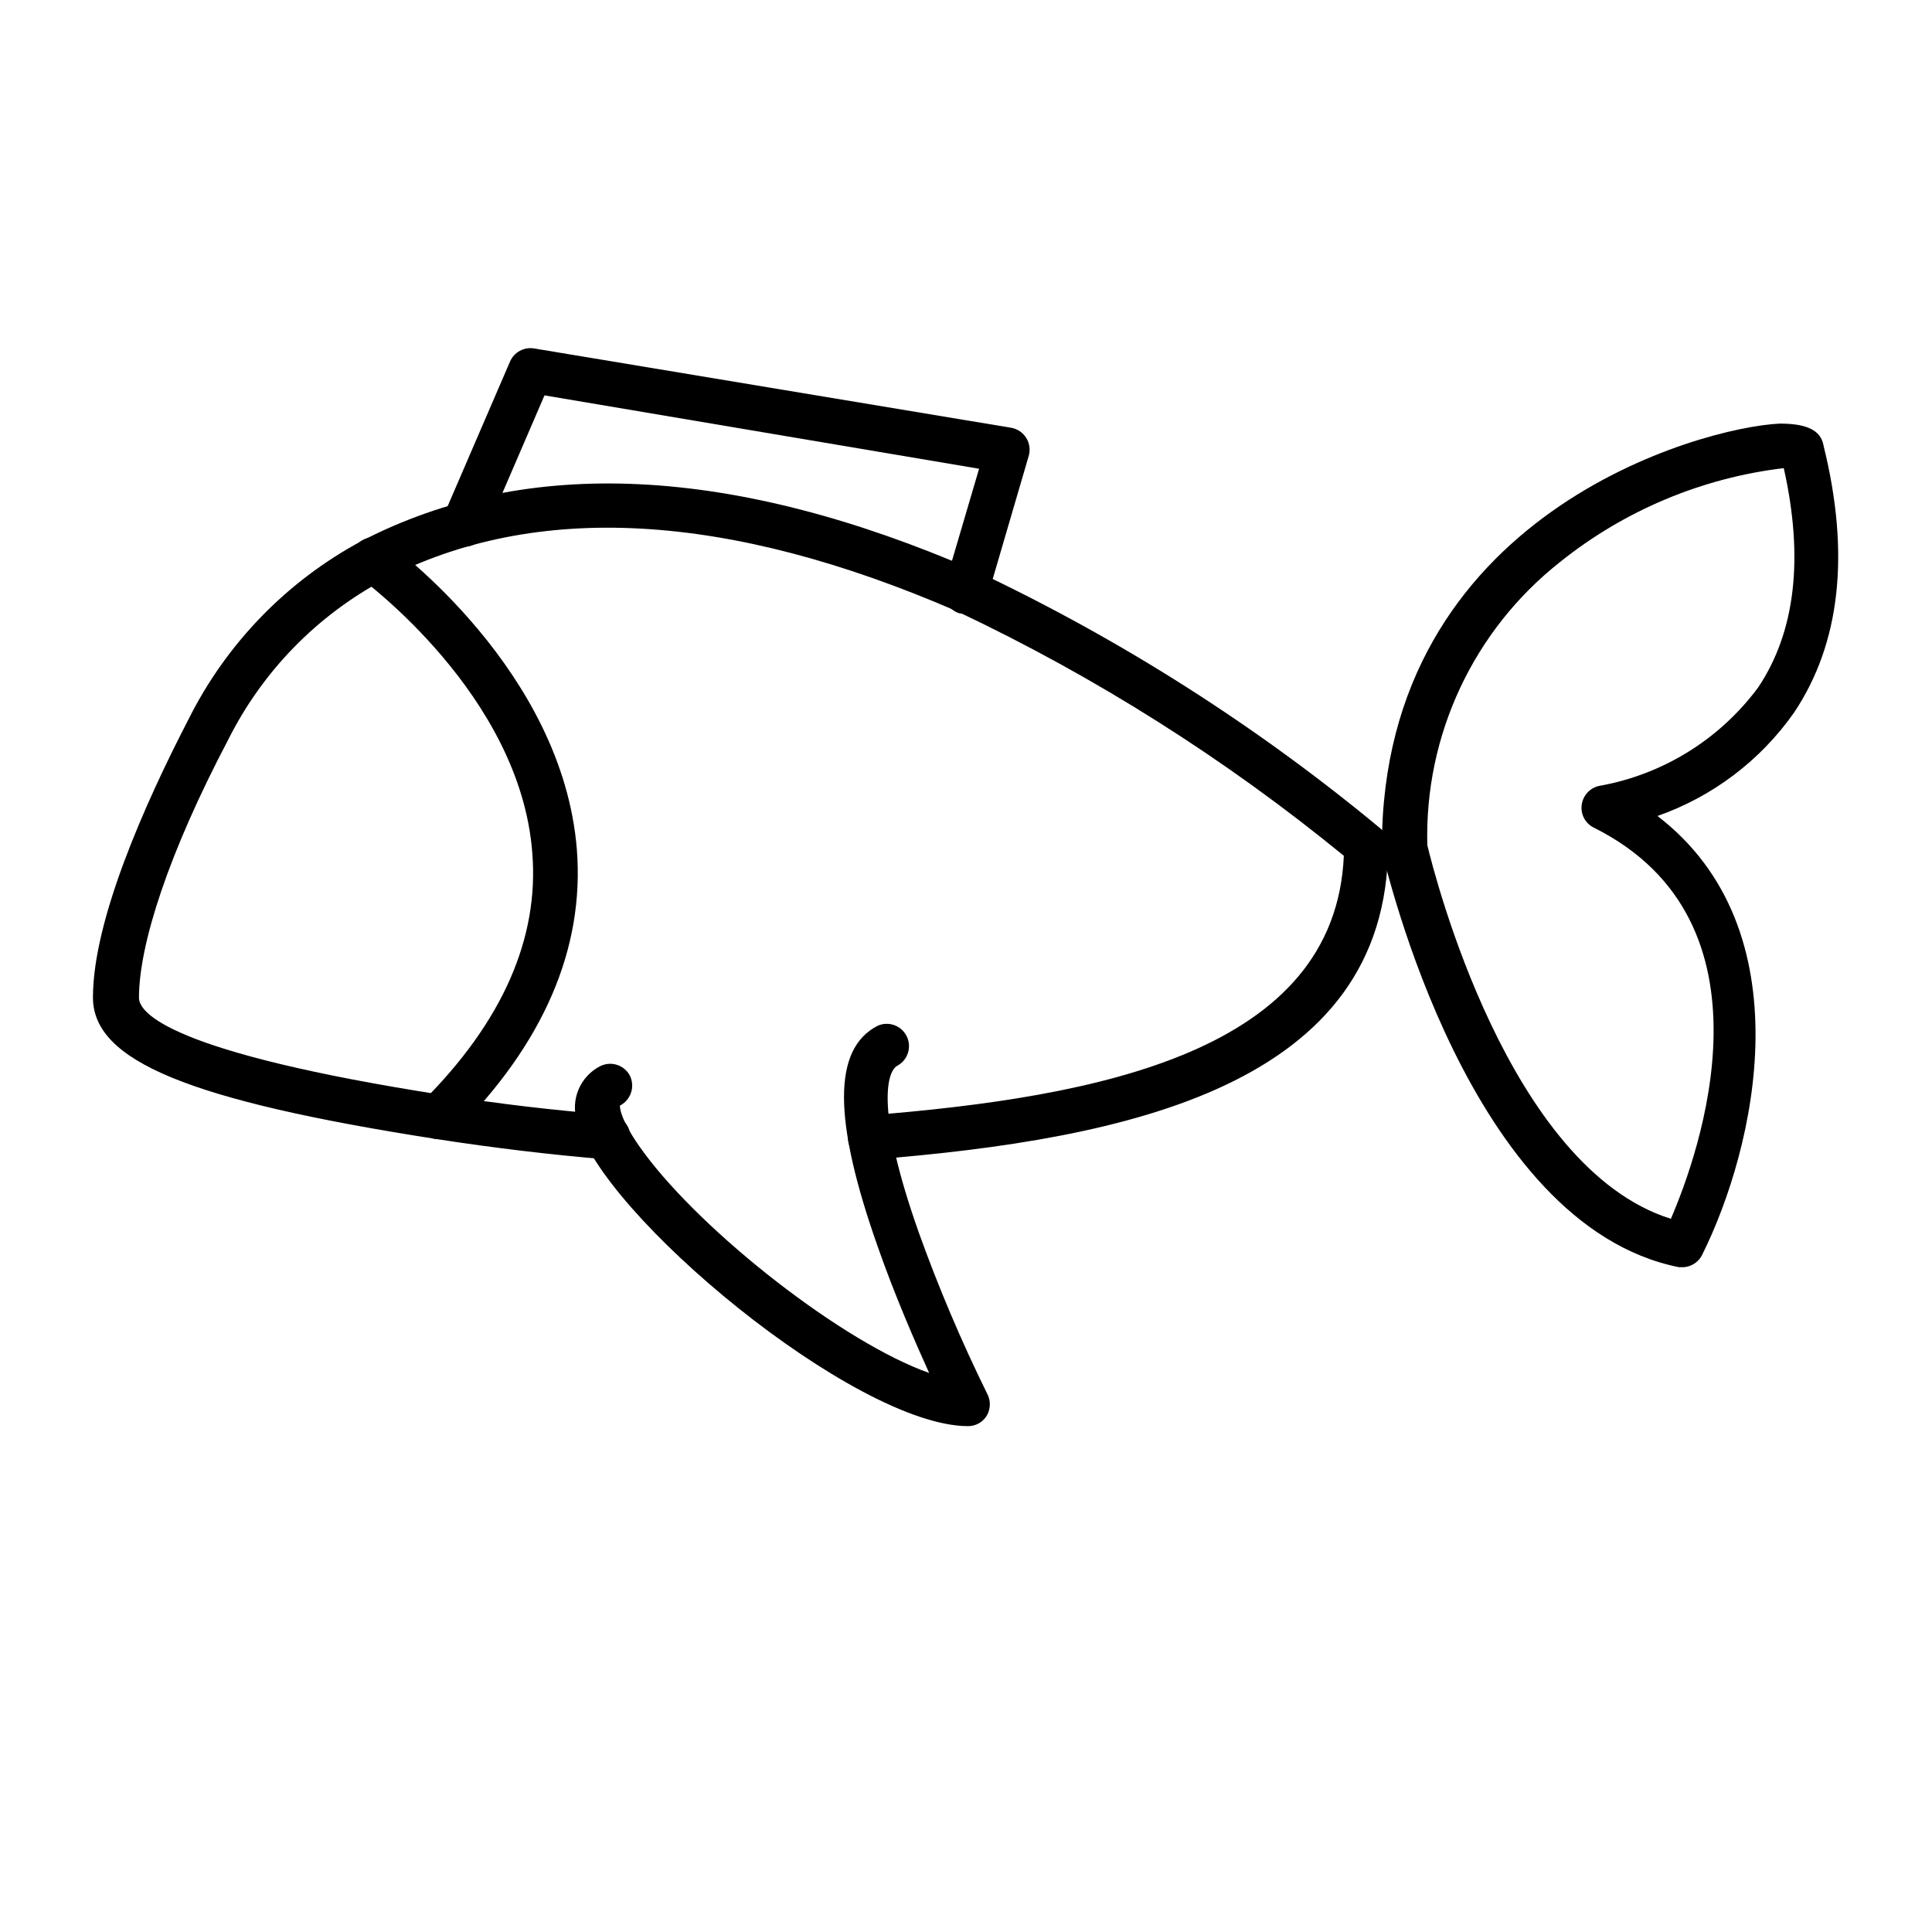
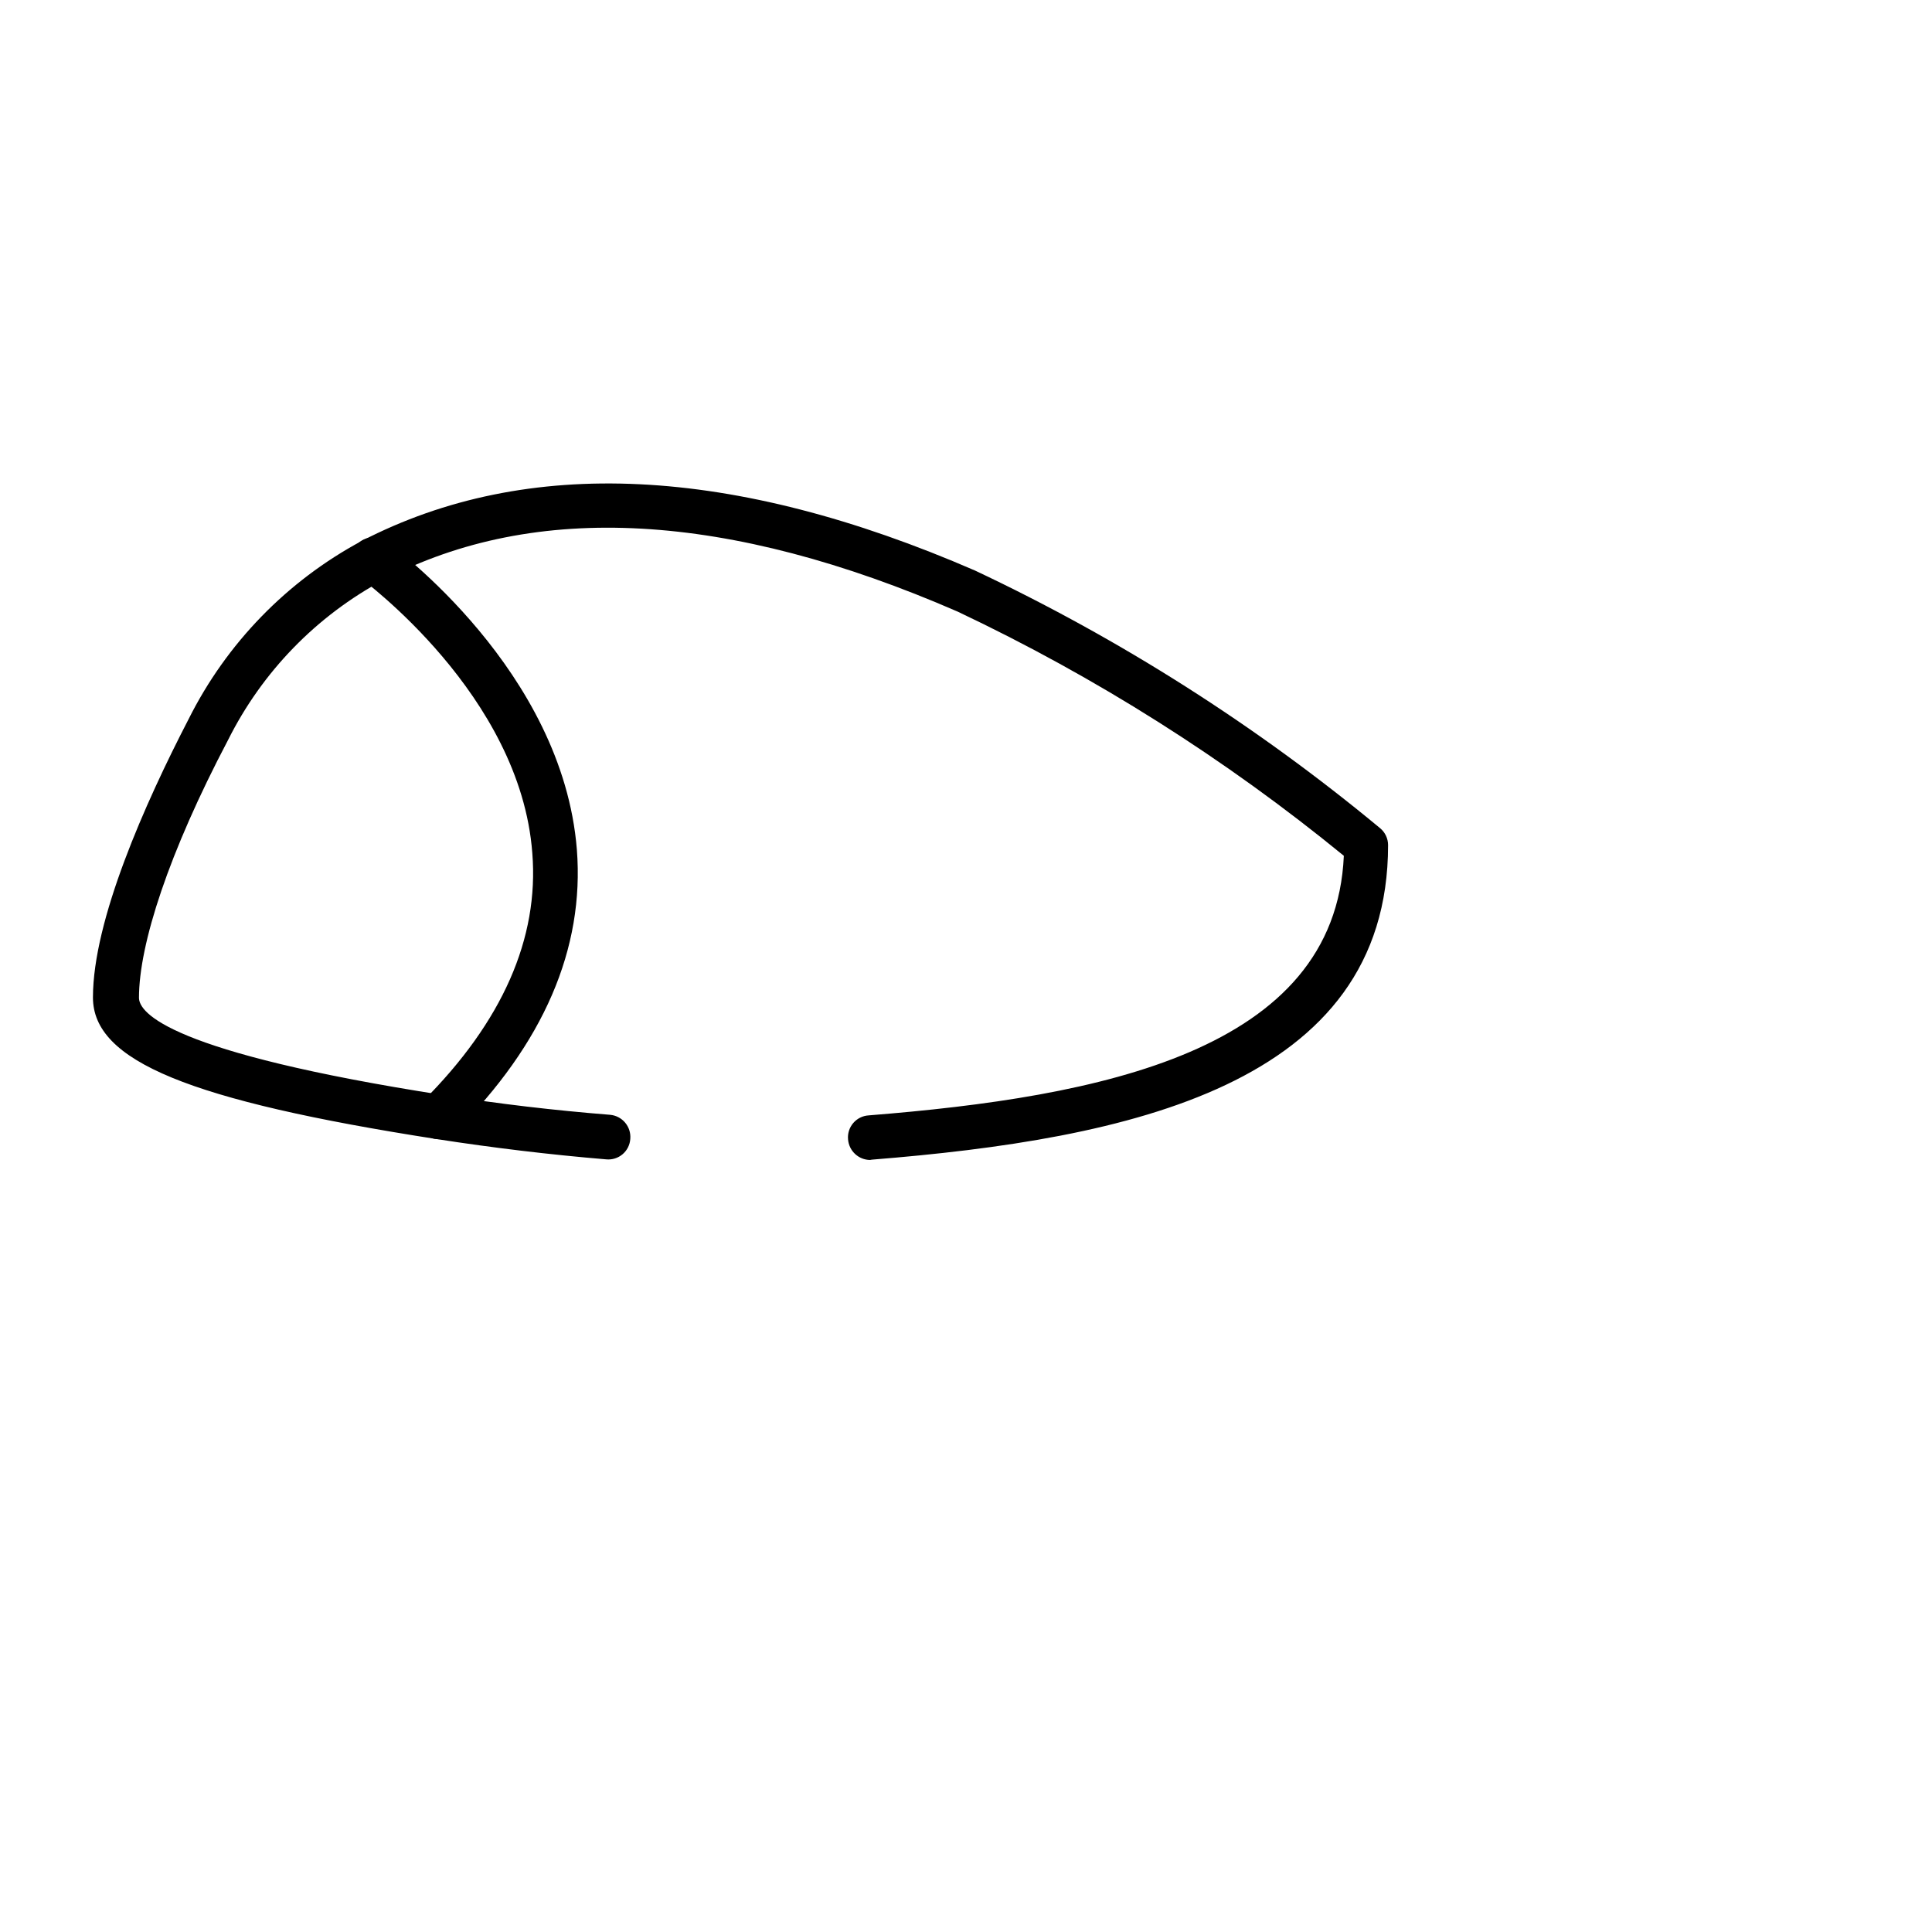
<svg xmlns="http://www.w3.org/2000/svg" fill="#000000" width="800px" height="800px" version="1.1" viewBox="144 144 512 512">
  <g>
-     <path d="m590.11 479.82h-1.184c-55.812-11.18-77.461-105.8-78.719-110.21-0.035-0.367-0.035-0.734 0-1.102 0-88.246 84.547-111.31 105.48-112.25 6.926 0 10.863 1.652 11.57 5.824 7.086 28.652 4.488 52.426-7.871 70.848-8.906 12.645-21.539 22.191-36.133 27.316 39.359 30.23 25.977 87.93 11.809 116.35-0.953 1.887-2.848 3.117-4.957 3.227zm-67.859-111.86c1.891 7.871 21.492 85.57 64.551 99.031 7.32-17.004 29.676-78.719-20.469-103.68h0.004c-2.281-1.141-3.555-3.625-3.148-6.141 0.383-2.562 2.394-4.574 4.957-4.961 16.738-3.062 31.684-12.379 41.801-26.055 9.84-14.719 12.121-34.242 6.769-58.094v-0.004c-21.695 2.59-42.23 11.207-59.277 24.875-22.91 18.055-35.953 45.863-35.188 75.023z" />
    <path d="m374.57 451.4c-3.055-0.031-5.578-2.387-5.824-5.43-0.152-1.574 0.34-3.141 1.363-4.34 1.023-1.203 2.492-1.938 4.07-2.039 61.164-4.879 123.67-16.926 125.95-68.801h-0.004c-31.352-25.648-65.719-47.379-102.34-64.707-60.77-26.449-111.94-29.363-152.09-8.422-17.805 9.535-32.219 24.359-41.25 42.43-15.742 29.914-23.617 54.16-23.617 68.328 0 3.938 7.871 14.484 80.844 25.82 14.406 2.281 29.207 4.016 44.004 5.195h0.004c3.234 0.293 5.625 3.141 5.352 6.375-0.098 1.578-0.832 3.047-2.035 4.07-1.203 1.023-2.769 1.516-4.34 1.363-15.035-1.258-30.07-3.07-44.793-5.352-65.809-10.234-91.234-20.707-91.234-37.551 0-20.469 13.777-51.406 25.348-73.762 10.055-20.105 26.086-36.605 45.895-47.23 43.848-22.672 98.398-19.996 162.56 7.871h-0.004c38.492 18.152 74.539 41.086 107.3 68.25 1.344 1.102 2.121 2.75 2.125 4.488 0 63.762-69.117 77.934-136.82 83.363z" />
    <path d="m260.27 445.89c-1.566 0.008-3.07-0.613-4.172-1.73-2.301-2.305-2.301-6.039 0-8.344 21.02-21.02 30.781-43.141 28.969-65.73-3.148-42.039-45.105-72.422-45.578-72.977-2.652-1.91-3.25-5.613-1.34-8.266 1.914-2.648 5.613-3.25 8.266-1.336 1.891 1.418 46.68 34.242 50.461 81.633 2.047 26.215-8.816 51.484-32.434 75.02-1.086 1.141-2.598 1.77-4.172 1.73z" />
-     <path d="m400 306.56c-0.551 0.074-1.105 0.074-1.656 0-1.5-0.438-2.769-1.457-3.523-2.828-0.75-1.375-0.93-2.992-0.488-4.492l9.133-31.016-115.17-19.445-15.742 36.527c-1.328 3.016-4.852 4.391-7.871 3.07-1.465-0.625-2.617-1.809-3.195-3.293-0.578-1.48-0.531-3.133 0.125-4.582l17.555-40.699v0.004c1.082-2.481 3.707-3.906 6.375-3.465l126.43 21.02c1.656 0.289 3.109 1.27 3.996 2.699 0.887 1.426 1.121 3.164 0.648 4.777l-10.941 37.391c-0.684 2.566-3.016 4.348-5.668 4.332z" />
-     <path d="m400.55 521.94c-29.992 0-97.848-56.52-103.6-80.688v-0.004c-1.852-5.746 0.754-11.988 6.141-14.719 2.894-1.43 6.398-0.273 7.871 2.598 1.375 2.918 0.191 6.398-2.676 7.871 0 0-0.395 3.387 6.453 12.594 15.742 21.254 52.742 50.223 75.492 58.254-3.777-8.344-9.133-20.625-13.617-33.457-11.965-33.852-11.887-52.508 0-58.566 2.883-1.266 6.25-0.051 7.656 2.766 1.41 2.816 0.363 6.238-2.379 7.785-3.148 1.574-5.59 12.594 5.512 44.004h-0.004c5.242 14.633 11.312 28.957 18.184 42.902 0.98 1.789 0.98 3.957 0 5.746-1.027 1.812-2.953 2.926-5.035 2.914z" />
  </g>
</svg>